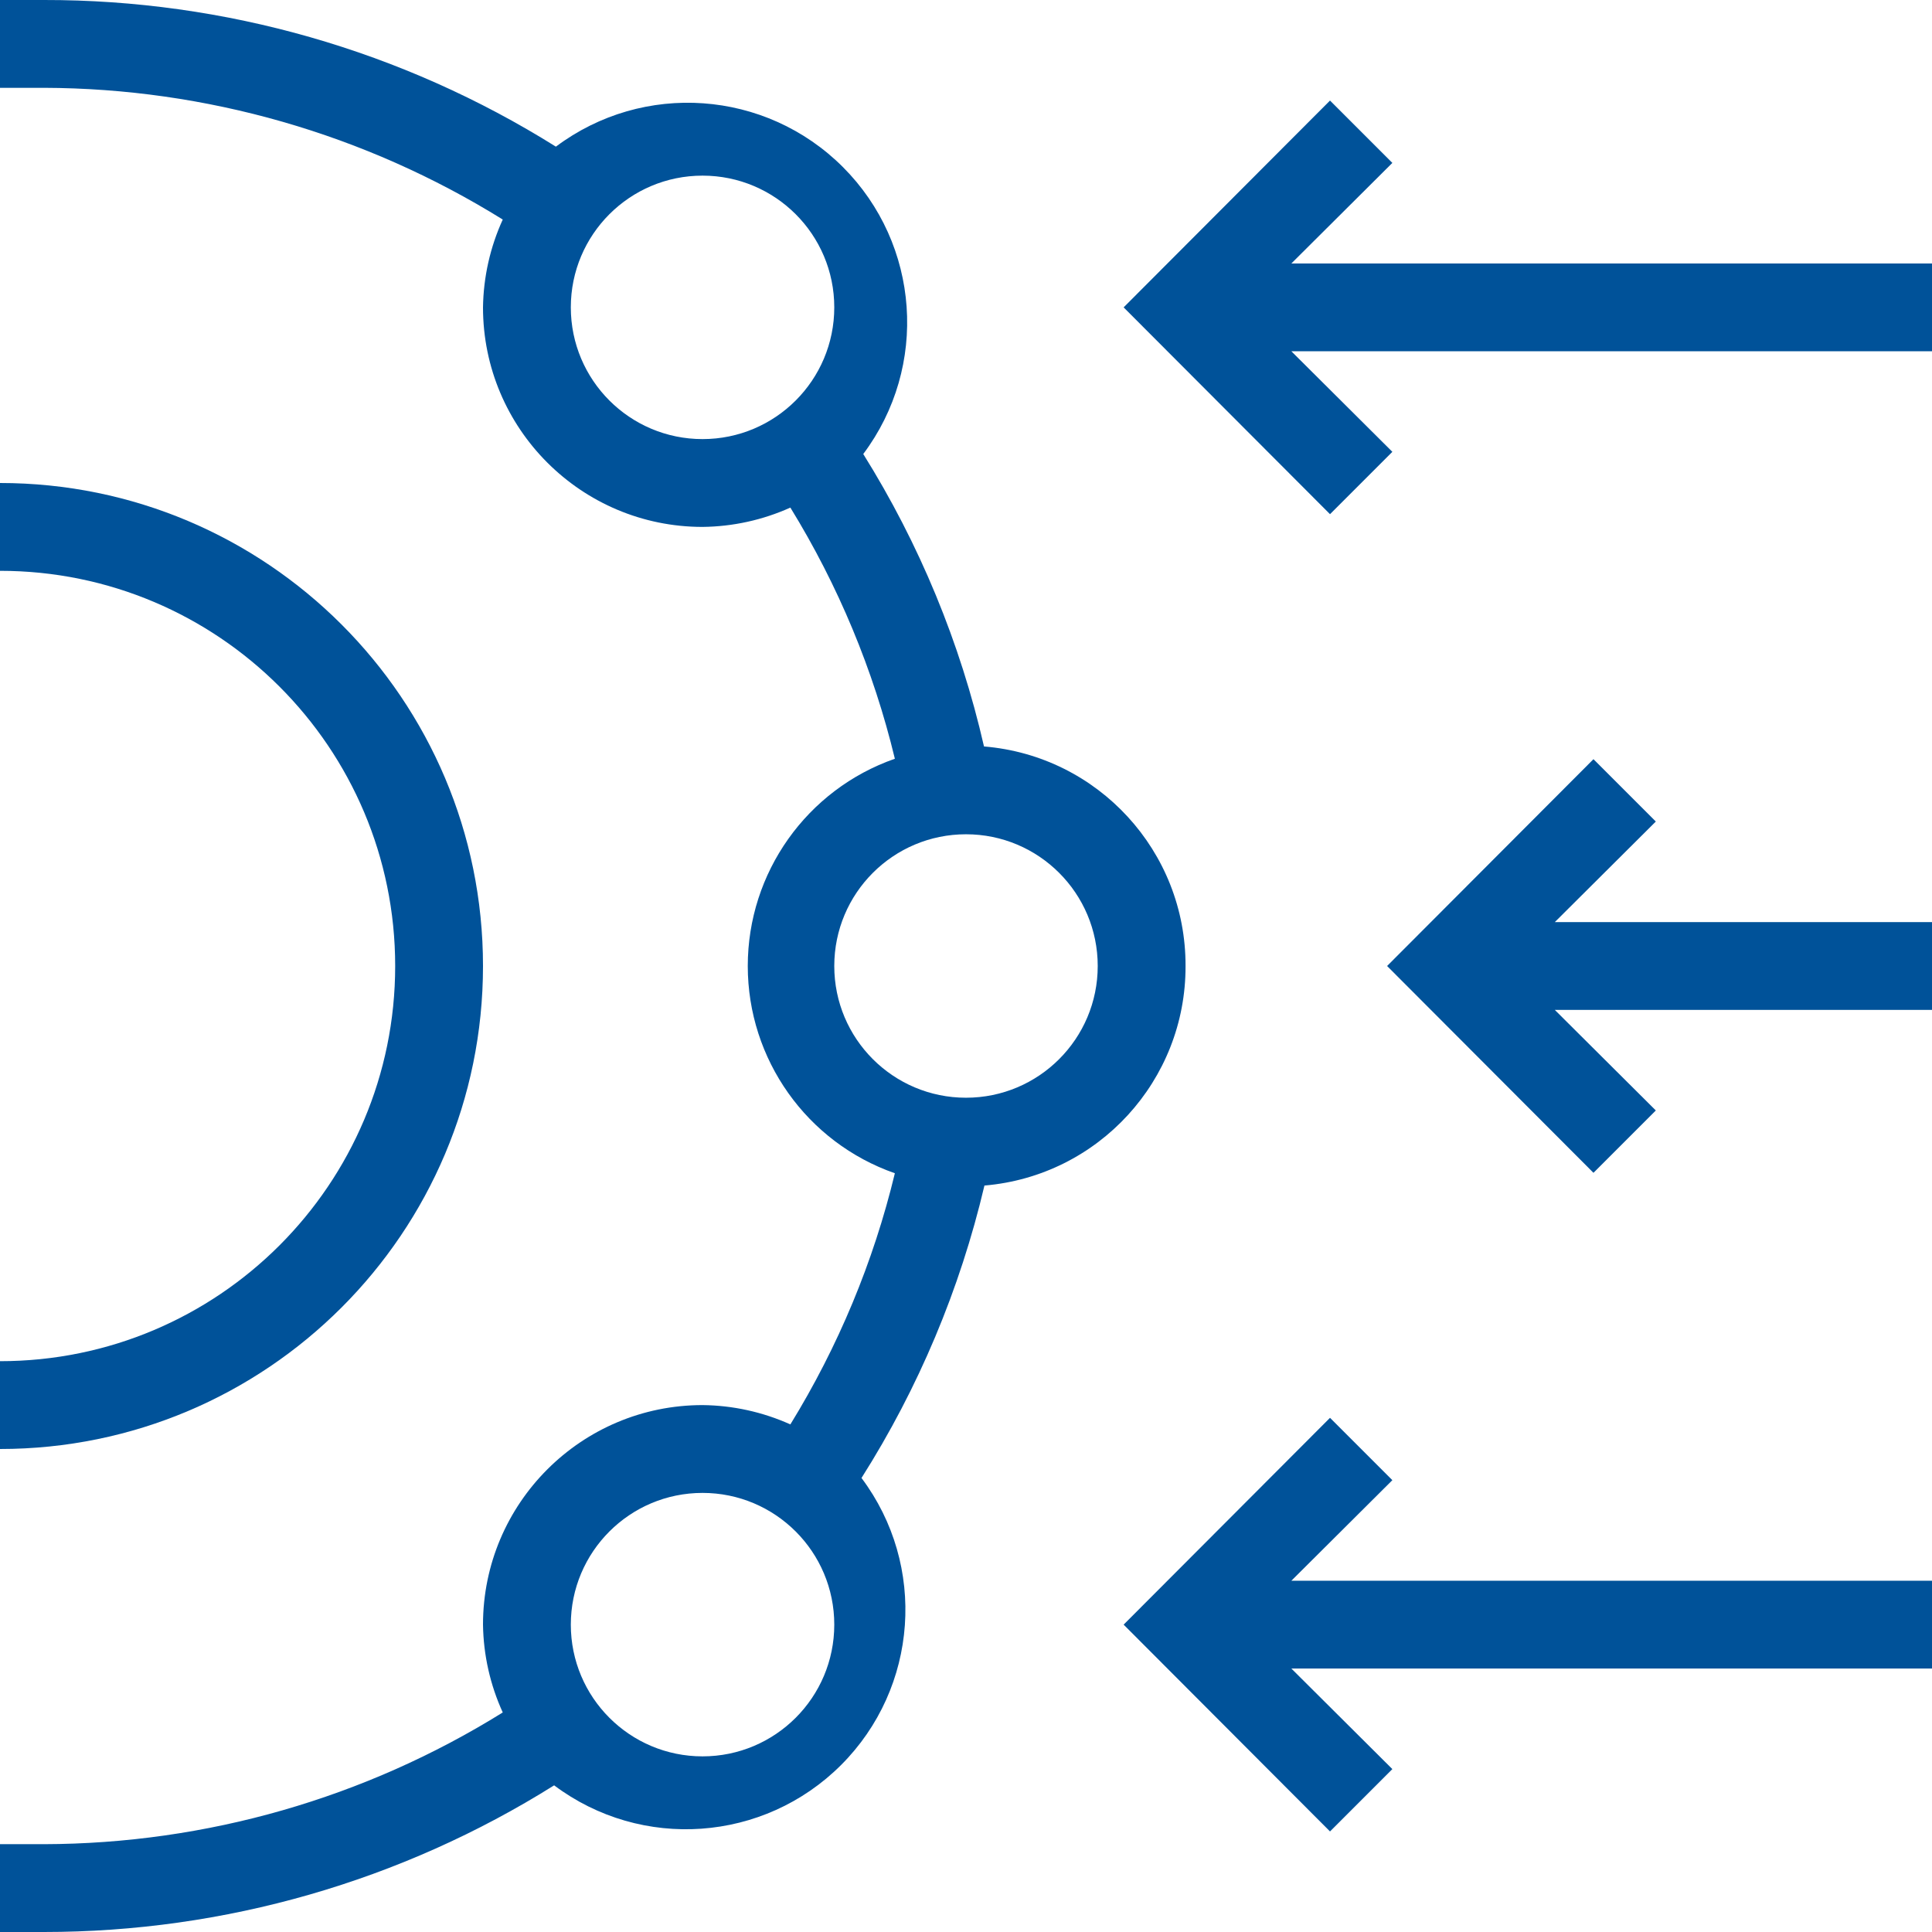
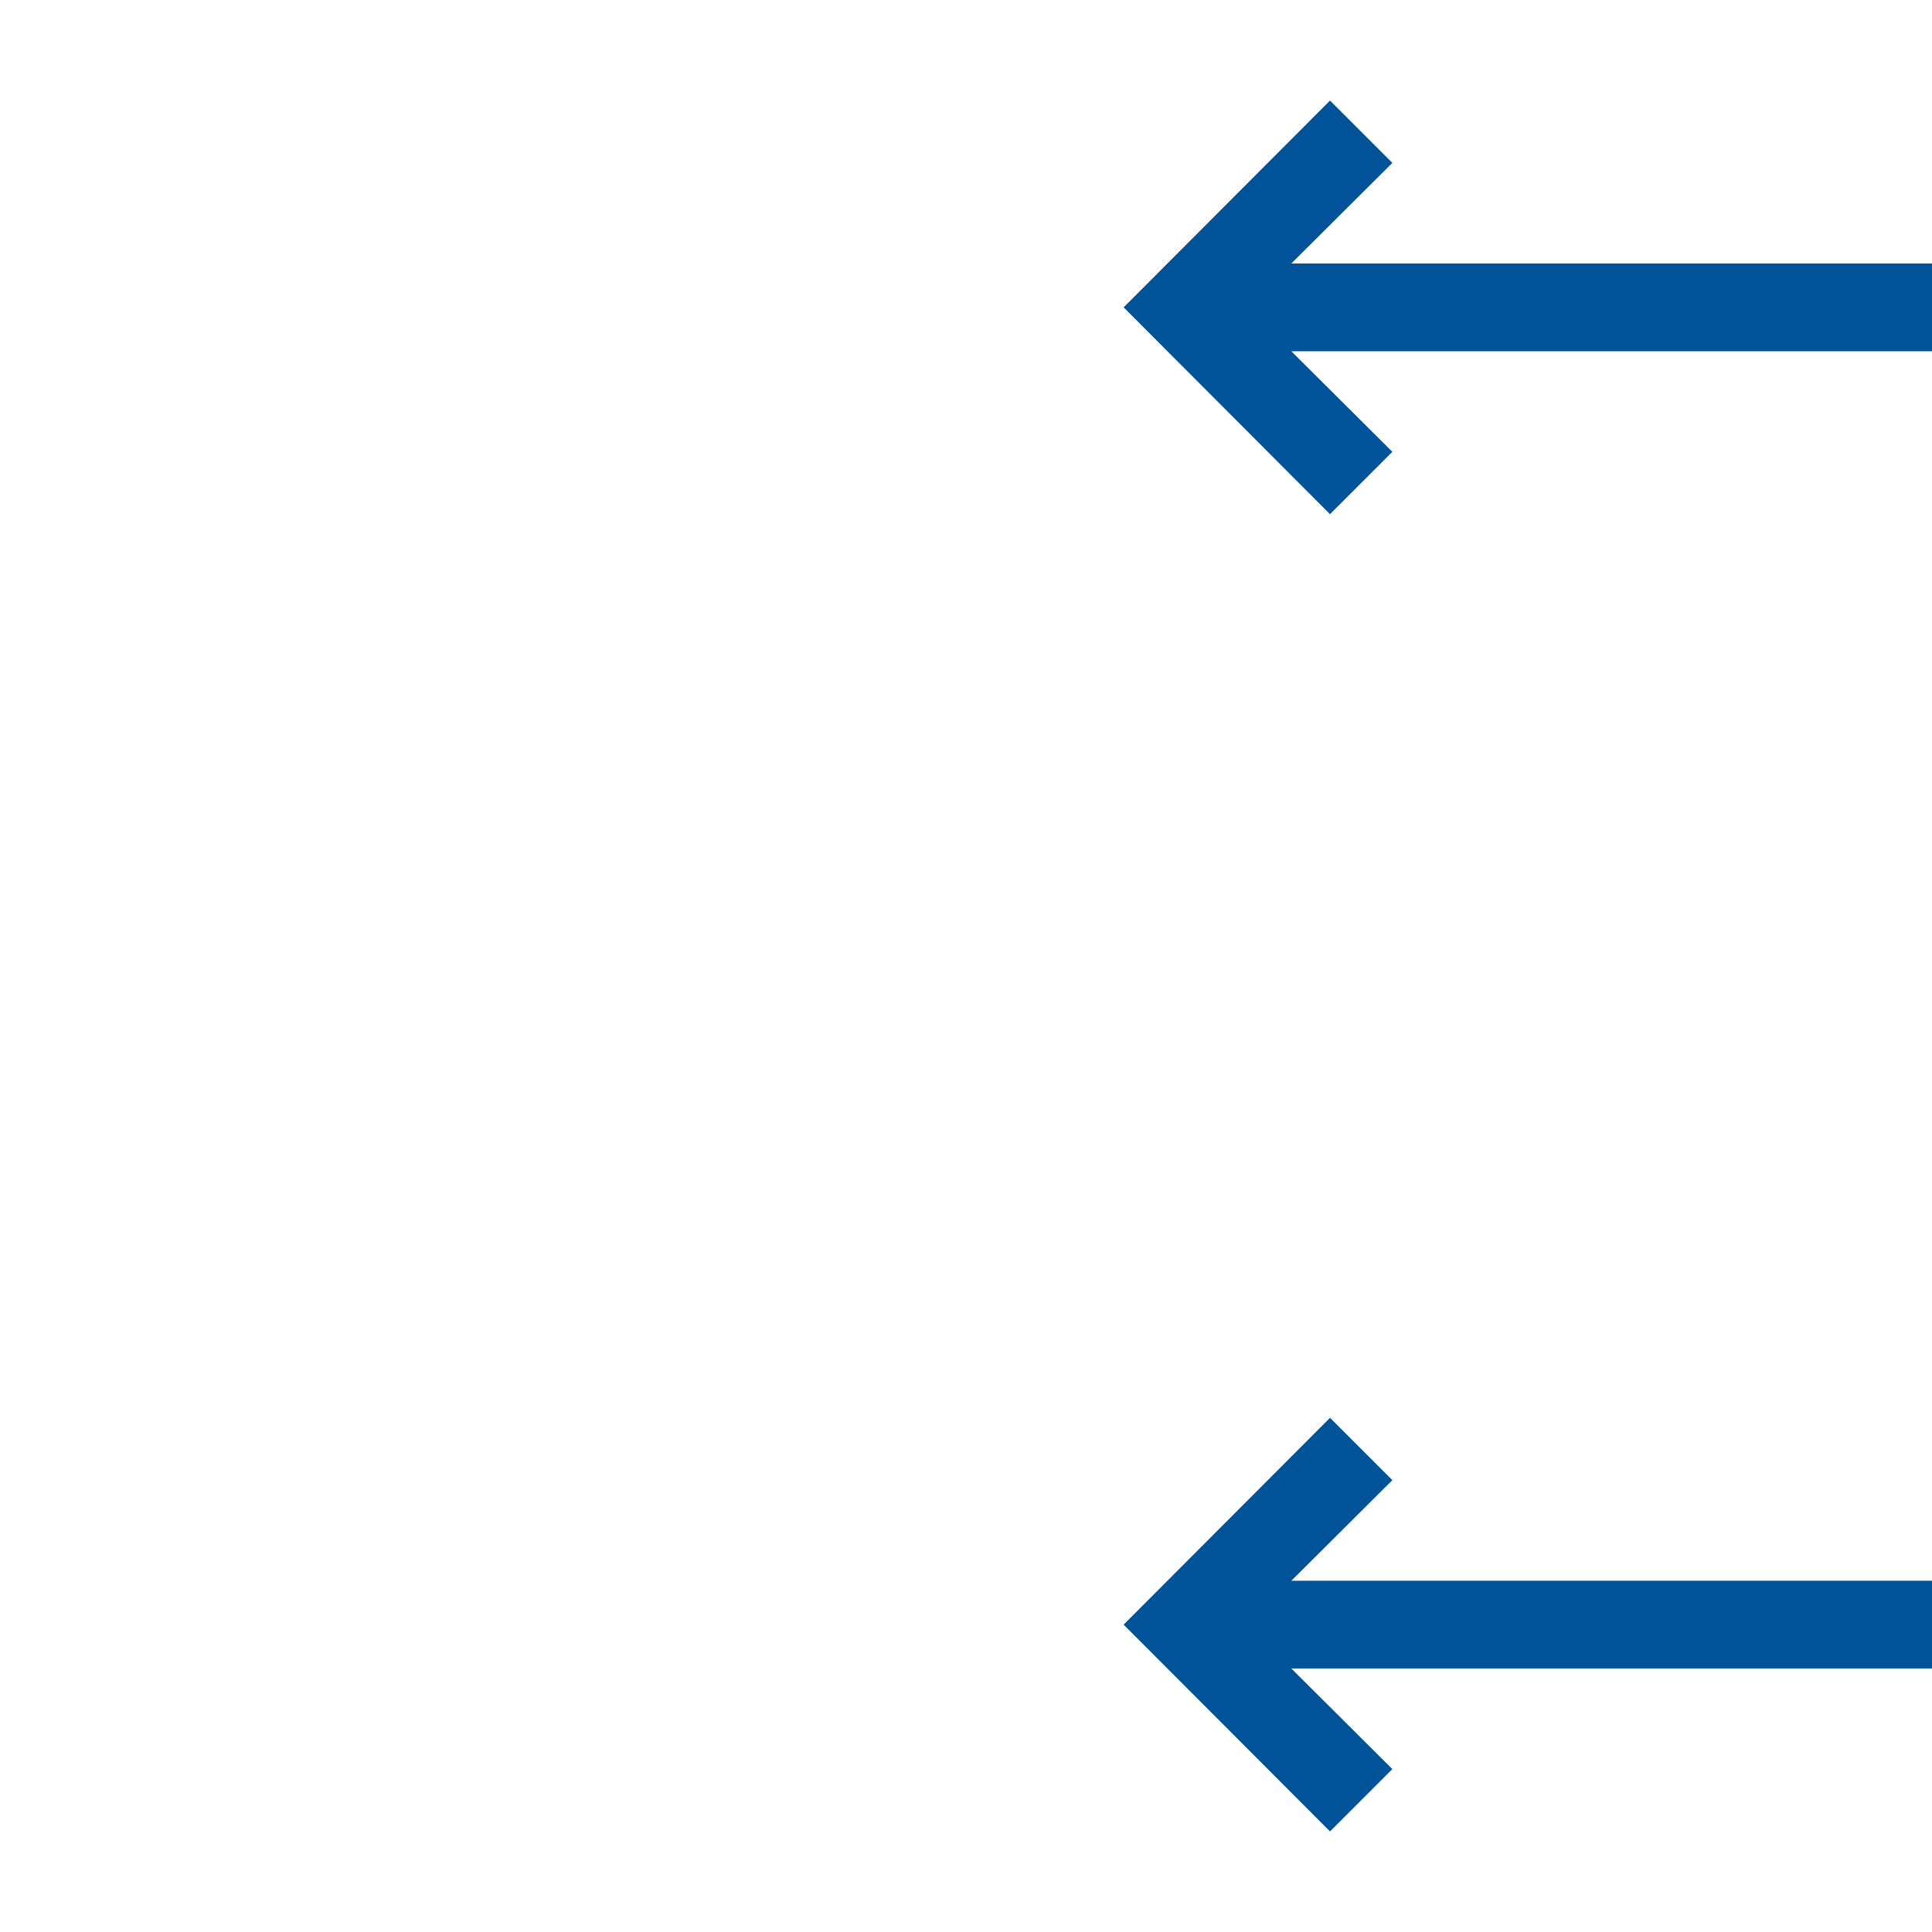
<svg xmlns="http://www.w3.org/2000/svg" width="44px" height="44px" viewBox="0 0 44 44" version="1.1">
  <title>Untitled</title>
  <desc>Created with Sketch.</desc>
  <defs />
  <g id="Page-1" stroke="none" stroke-width="1" fill="none" fill-rule="evenodd">
    <g id="Group-Copy-4" fill-rule="nonzero" fill="#005299">
-       <path d="M27,22 C27.009,19.391 25.01,17.214 22.41,17 C21.871,14.642 20.941,12.391 19.66,10.34 C21.153,8.349 20.955,5.564 19.196,3.804 C17.436,2.045 14.651,1.847 12.66,3.34 C9.165,1.152 5.124,-0.006 1,-7.94919686e-14 L0,-7.94919686e-14 L0,2 L1,2 C4.694,2.011 8.312,3.05 11.45,5 C11.163,5.628 11.01,6.309 11,7 C11,9.761 13.239,12 16,12 C16.69,11.993 17.371,11.843 18,11.56 C19.089,13.33 19.893,15.26 20.38,17.28 C18.374,17.981 17.03,19.874 17.03,22 C17.03,24.126 18.374,26.019 20.38,26.72 C19.893,28.74 19.089,30.67 18,32.44 C17.371,32.157 16.69,32.007 16,32 C13.239,32 11,34.239 11,37 C11.01,37.691 11.163,38.372 11.45,39 C8.313,40.952 4.694,41.991 1,42 L0,42 L0,44 L1,44 C5.11,44.001 9.138,42.844 12.62,40.66 C14.611,42.153 17.396,41.955 19.156,40.196 C20.915,38.436 21.113,35.651 19.62,33.66 C20.918,31.612 21.864,29.361 22.42,27 C25.016,26.781 27.009,24.605 27,22 Z M13,7 C13,5.343 14.343,4 16,4 C17.657,4 19,5.343 19,7 C19,8.657 17.657,10 16,10 C14.343,10 13,8.657 13,7 Z M19,22 C19,20.343 20.343,19 22,19 C23.657,19 25,20.343 25,22 C25,23.657 23.657,25 22,25 C20.343,25 19,23.657 19,22 Z M16,40 C14.343,40 13,38.657 13,37 C13,35.343 14.343,34 16,34 C17.657,34 19,35.343 19,37 C19,38.657 17.657,40 16,40 Z" id="Shape" />
-       <path d="M11,22 C11,15.925 6.075,11 0,11 L0,13 C4.971,13 9,17.029 9,22 C9,26.971 4.971,31 0,31 L0,33 C6.075,33 11,28.075 11,22 Z" id="Shape" />
-       <polygon id="Shape" points="37.71 18.71 36.29 17.29 31.59 22 36.29 26.71 37.71 25.29 35.41 23 44 23 44 21 35.41 21" />
      <polygon id="Shape" points="29.41 6 31.71 3.71 30.29 2.29 25.59 7 30.29 11.71 31.71 10.29 29.41 8 44 8 44 6" />
      <polygon id="Shape" points="31.71 33.71 30.29 32.29 25.59 37 30.29 41.71 31.71 40.29 29.41 38 44 38 44 36 29.41 36" />
    </g>
  </g>
</svg>